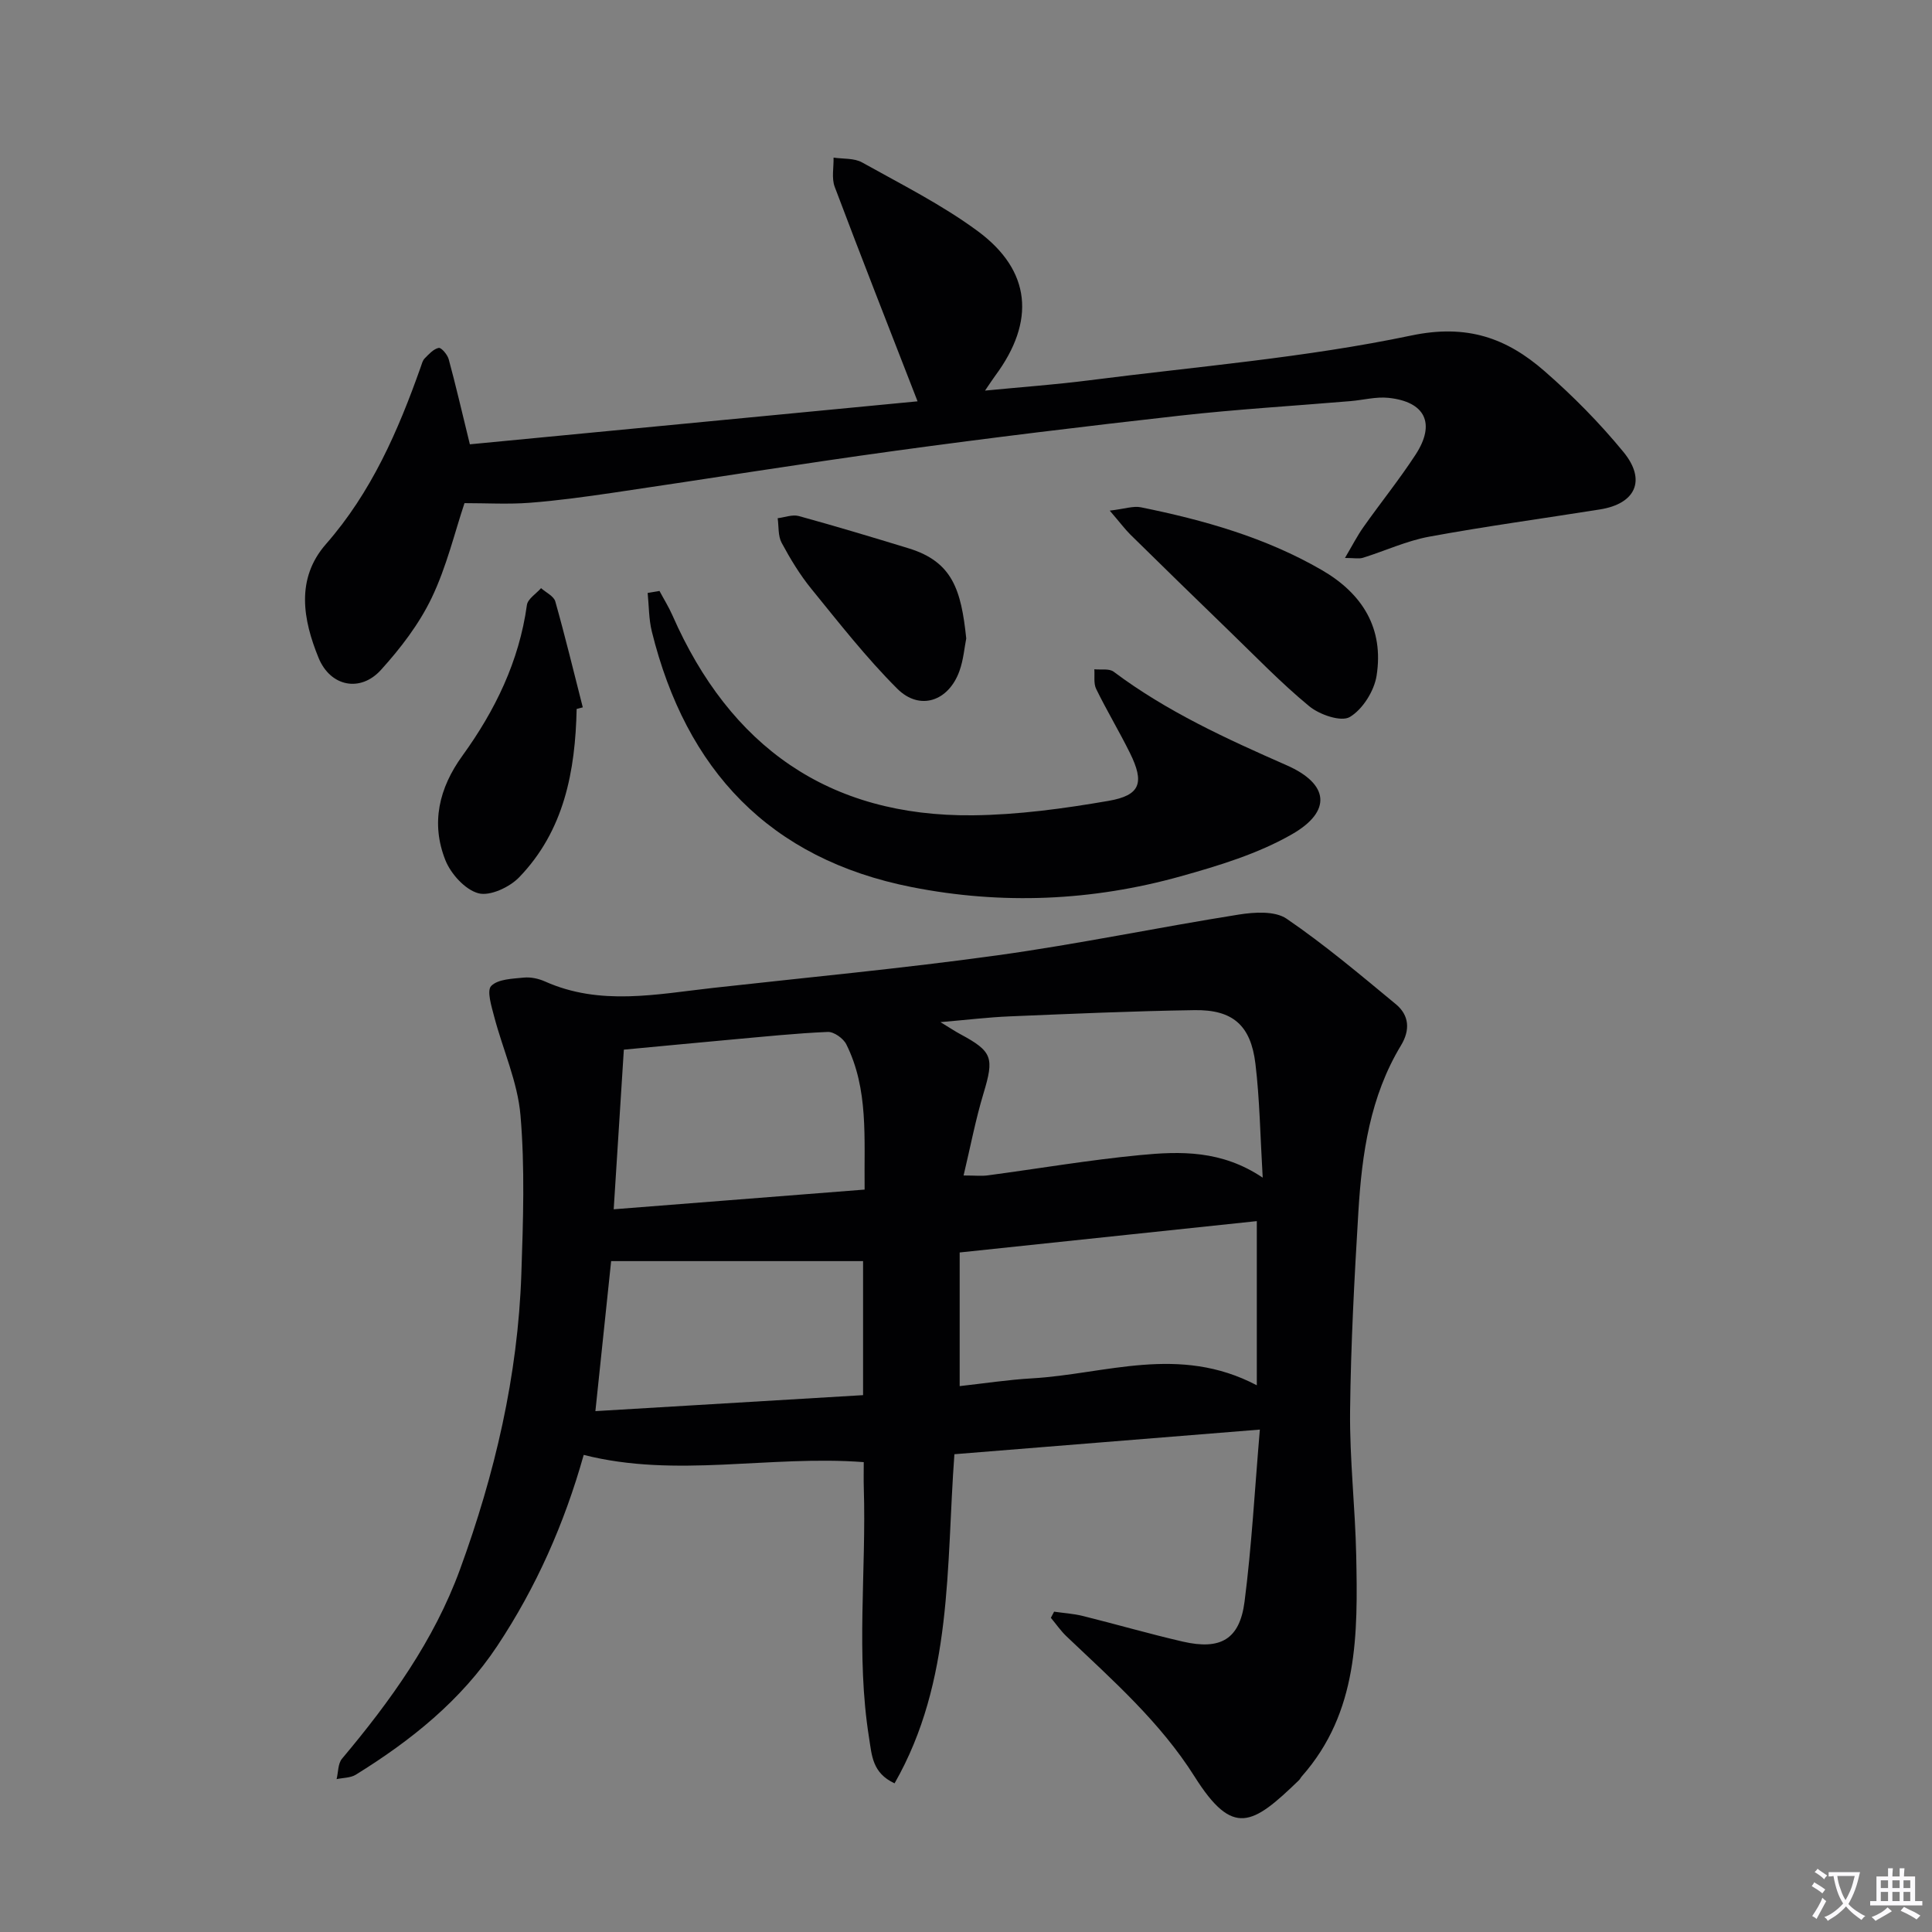
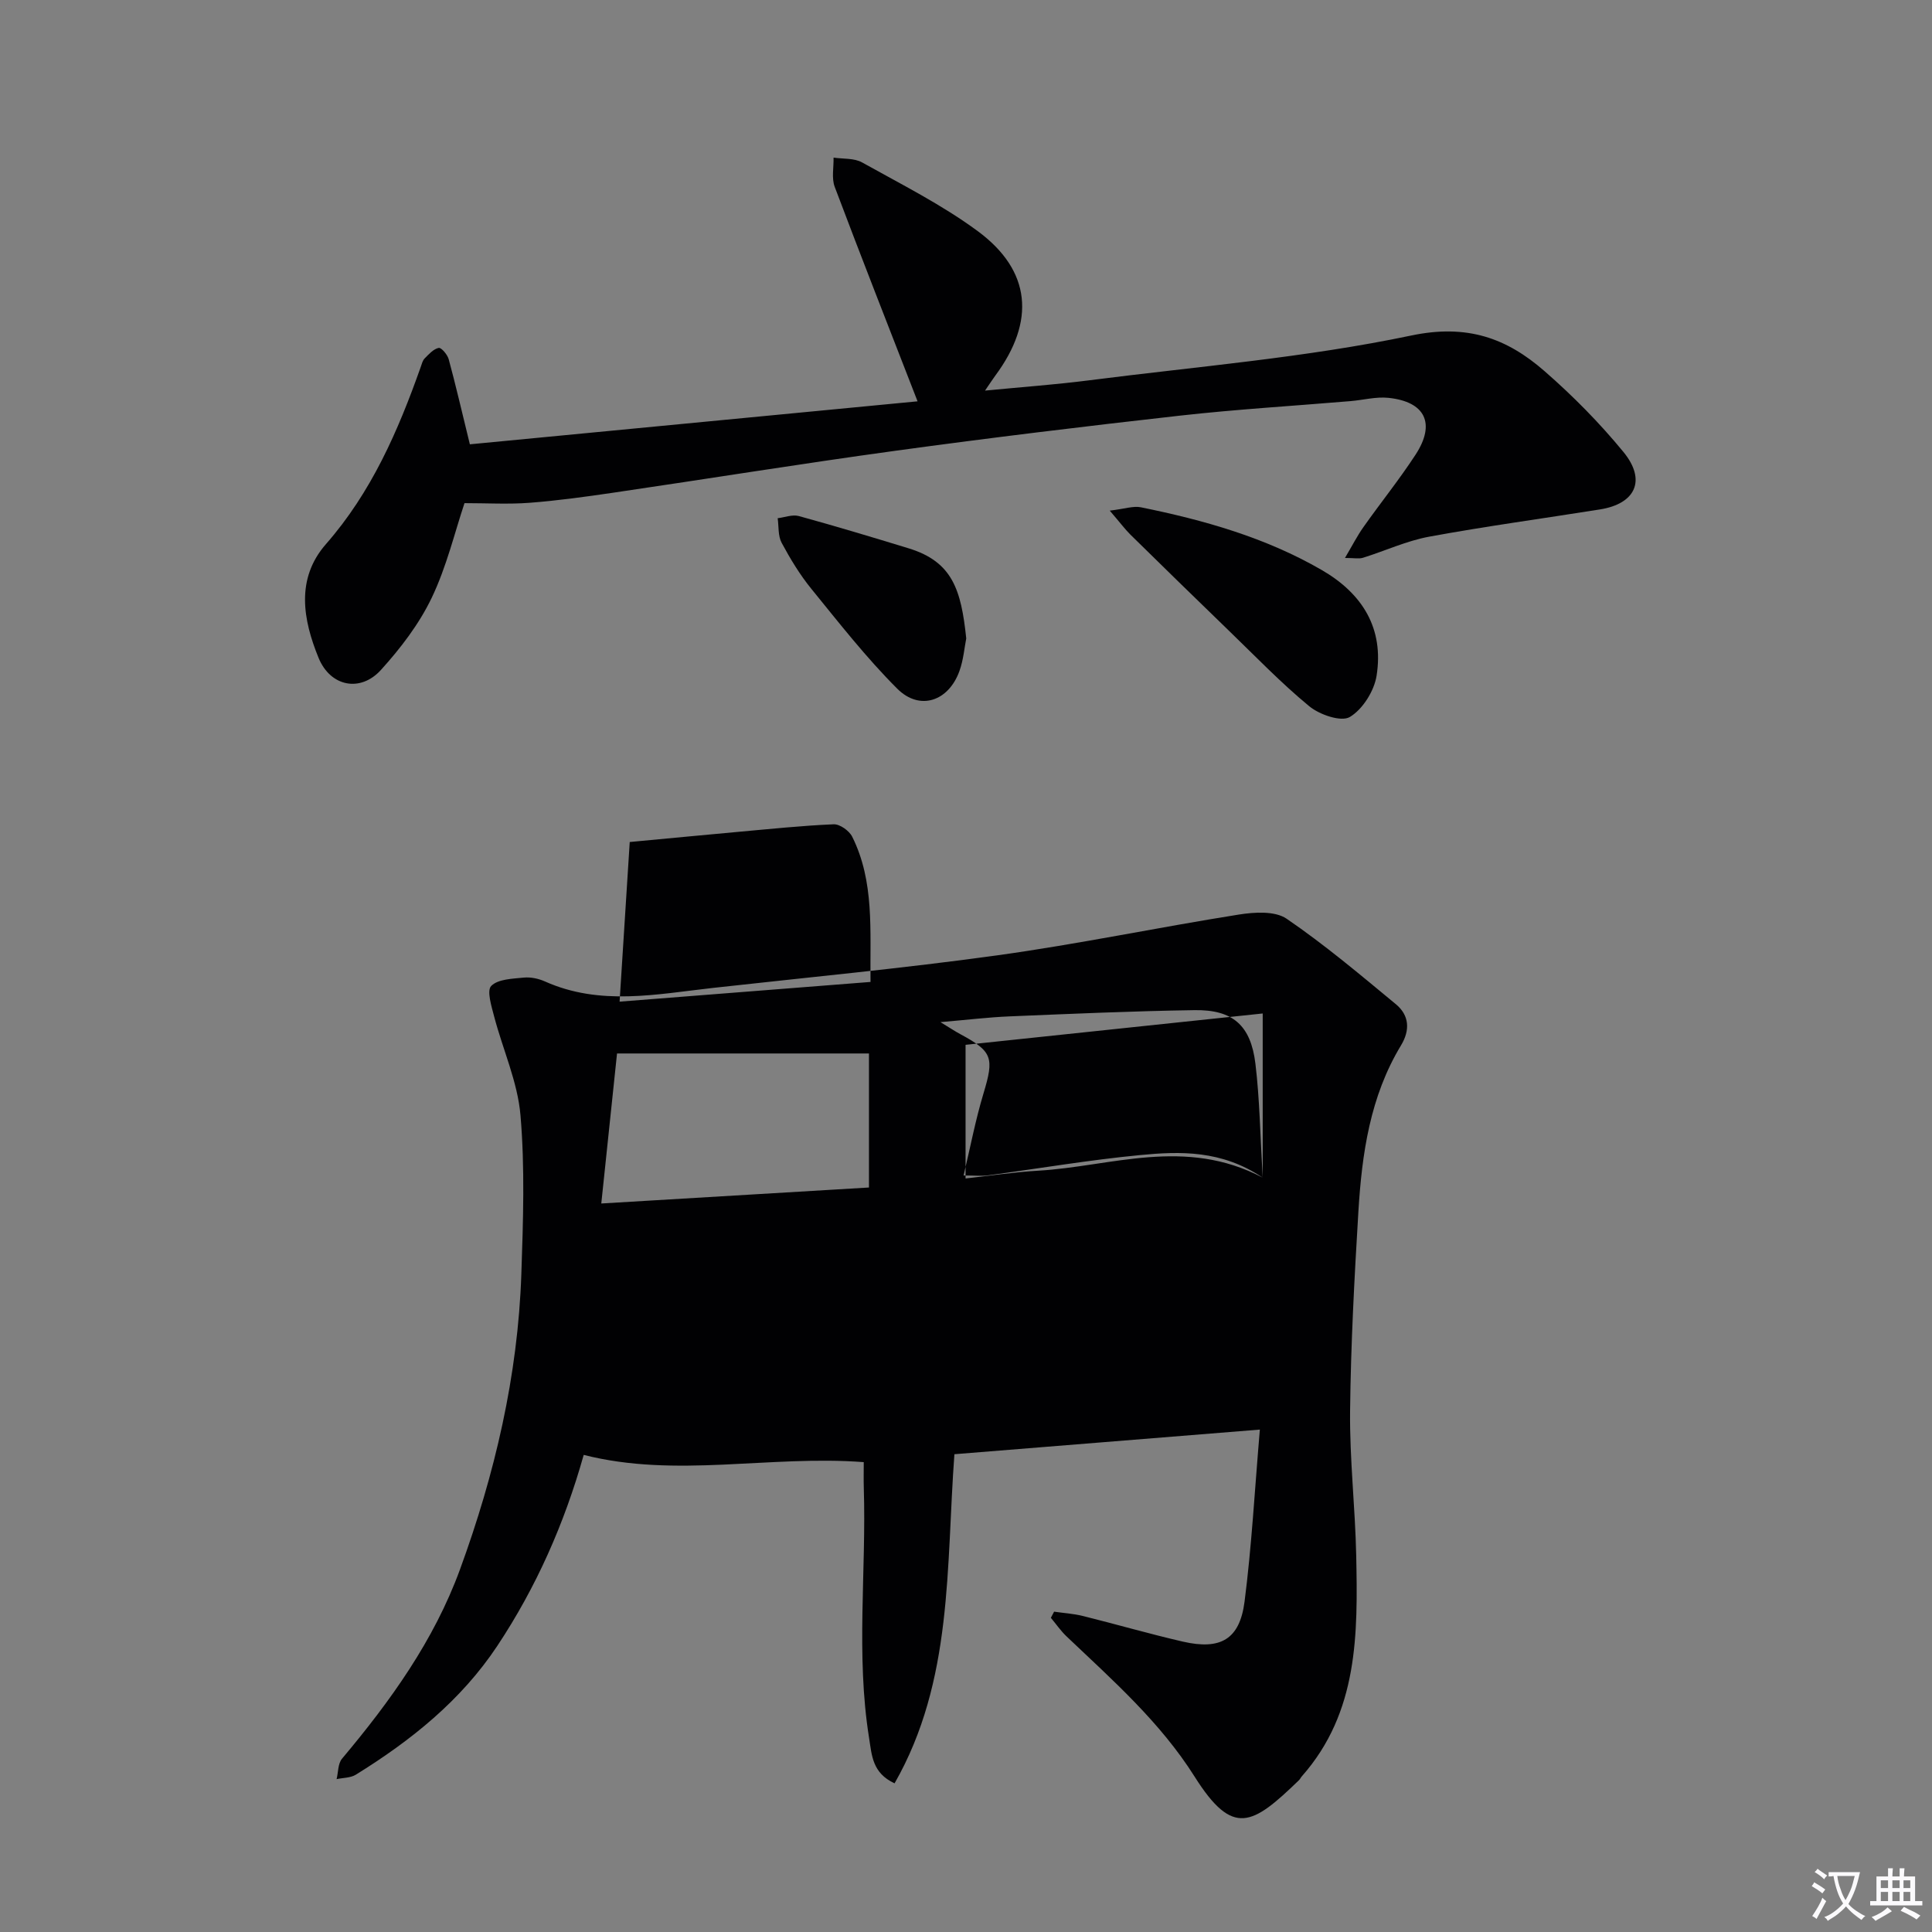
<svg xmlns="http://www.w3.org/2000/svg" enable-background="new 0 0 400 400" viewBox="0 0 400 400">
  <rect x="0" y="0" width="400" height="400" fill="#808080" stroke="none" />
  <path d="m377.9 391.2c-.2.3-.4.5-.6.8-.7-.6-1.4-1-2.2-1.5.2-.3.4-.5.5-.8.6.4 1.4.8 2.3 1.5zm-1.8 6.1c-.2-.2-.5-.4-.9-.6.4-.6.8-1.2 1.2-1.9s.7-1.3.9-1.9c.3.3.5.5.8.7-.7 1.3-1.4 2.6-2 3.7zm2.2-9c-.3.3-.5.5-.6.8-.6-.6-1.3-1.1-2-1.5.3-.3.5-.5.6-.7.6.5 1.3.9 2 1.4zm.3.2v-.9h2 4.5c-.3 1.3-.6 2.5-1 3.6s-.9 2.1-1.4 3c.4.5 1 1 1.6 1.4s1.2.8 1.9 1.1c-.3.2-.5.4-.8.8-.4-.3-1-.7-1.6-1.2s-1.2-1.1-1.6-1.6c-.5.6-1.1 1.1-1.7 1.6s-1.4.9-2.1 1.4c-.1-.3-.3-.5-.7-.8.6-.2 1.2-.5 1.9-1s1.4-1.1 2-1.8c-.5-.8-.9-1.6-1.2-2.5s-.6-2-.8-3.2c-.4.1-.7.1-1 .1zm2.5 2.7c.3 1 .7 1.7 1 2.2.3-.5.6-1.1 1-2s.6-1.9.9-3h-3.2-.4c.1.9.3 1.8.7 2.8z" fill="#fbfafc" />
  <path d="m396.5 388.5v1.5 3.6h1.5v.9c-.4 0-1 0-1.7 0h-7.9c-.5 0-.9 0-1.2 0v-.9h1.3v-3.5c0-.7 0-1.2 0-1.6h2.4c0-.8 0-1.4 0-1.7h1c0 .3-.1.8-.1 1.7h1.5c0-.8 0-1.4 0-1.7h1c0 .3-.1.9-.1 1.7zm-8.2 9.2c-.2-.3-.5-.5-.8-.8.8-.3 1.4-.6 1.9-.9s1-.7 1.4-1.1c.3.3.6.5.9.8-1.6 1-2.8 1.6-3.4 2zm2.6-6.8v-1.6h-1.5v1.6zm0 2.7v-1.9h-1.5v1.9zm2.4-2.7v-1.6h-1.5v1.6zm0 2.7v-1.9h-1.5v1.9zm.2 2 .7-.8c.4.2.9.5 1.6.8s1.3.7 1.8 1c-.3.3-.5.5-.8.8-.4-.3-1.5-1-3.3-1.8zm2-4.7v-1.6h-1.4v1.6zm0 2.7v-1.9h-1.4v1.9z" fill="#fbfafc" />
  <g fill="#010103">
-     <path d="m218.24 333.68c1.99.29 4.02.41 5.95.89 6.92 1.72 13.77 3.71 20.71 5.31 7.8 1.79 11.76-.46 12.77-8.27 1.48-11.49 2.1-23.1 3.17-35.63-21.74 1.75-42.33 3.41-63.24 5.1-1.73 23.28-.24 46.89-12.39 68.14-4.63-2.15-4.7-5.79-5.28-9.42-2.75-17.21-.55-34.51-1.09-51.75-.05-1.63-.01-3.27-.01-5.33-19.53-1.49-38.83 3.37-57.98-1.5-4.01 14.25-9.84 27.41-17.88 39.53-7.52 11.33-17.88 19.61-29.3 26.68-1.1.68-2.65.63-3.98.92.35-1.43.27-3.22 1.12-4.23 10.01-11.91 19.05-24.48 24.42-39.17 7.22-19.74 12-40.1 12.71-61.2.37-10.94.75-21.97-.18-32.84-.59-6.92-3.66-13.61-5.45-20.45-.55-2.12-1.57-5.35-.61-6.33 1.41-1.43 4.4-1.49 6.75-1.73 1.43-.14 3.05.21 4.38.8 11.42 5.11 23.11 2.64 34.76 1.34 19.64-2.19 39.33-4.04 58.9-6.75 16.74-2.32 33.31-5.79 50-8.44 3.22-.51 7.47-.78 9.87.85 7.9 5.39 15.25 11.6 22.64 17.71 2.77 2.29 2.99 5.34 1.06 8.53-6.4 10.57-8.09 22.41-8.82 34.4-.83 13.77-1.57 27.55-1.72 41.34-.1 9.96 1.06 19.92 1.27 29.88.33 16.2.47 32.44-11.26 45.71-.22.25-.36.57-.59.8-9.65 9.33-13.66 11.86-21.61-.74-7.15-11.33-16.99-19.98-26.51-29.03-1.21-1.15-2.17-2.56-3.25-3.85.22-.41.44-.84.67-1.27zm43.19-89.86c-.52-8.76-.62-16.23-1.51-23.6-.96-7.95-4.7-11.2-12.59-11.08-12.78.19-25.55.76-38.31 1.29-4.39.18-8.77.72-14.31 1.19 2.02 1.23 3.03 1.91 4.11 2.49 6.7 3.6 7.03 4.89 4.79 12.31-1.64 5.43-2.7 11.04-4.11 16.95 2.41 0 3.72.15 4.99-.02 10.51-1.4 20.98-3.19 31.52-4.2 8.38-.81 16.91-1.05 25.42 4.67zm-1.22 42.99c0-12.29 0-23.21 0-33.99-20.21 2.13-40.58 4.28-61.52 6.49v27.67c4.92-.54 9.96-1.32 15.02-1.61 15.17-.88 30.4-7.04 46.5 1.44zm-133.15-36.44c17.85-1.4 34.78-2.73 51.95-4.08-.13-10.73.84-20.77-3.79-30.07-.61-1.23-2.56-2.62-3.83-2.57-6.61.28-13.21.98-19.81 1.57-7.37.67-14.73 1.38-22.42 2.1-.7 10.94-1.37 21.46-2.1 33.05zm-.53 10.73c-1.02 9.66-2.1 19.98-3.26 31.06 18.63-1.11 37.07-2.22 55.42-3.31 0-10.03 0-19.11 0-27.75-17.49 0-34.66 0-52.16 0z" />
+     <path d="m218.24 333.68c1.99.29 4.02.41 5.95.89 6.92 1.72 13.77 3.71 20.71 5.31 7.8 1.79 11.76-.46 12.77-8.27 1.48-11.49 2.1-23.1 3.17-35.63-21.74 1.75-42.33 3.41-63.24 5.1-1.73 23.28-.24 46.89-12.39 68.14-4.63-2.15-4.7-5.79-5.28-9.42-2.75-17.21-.55-34.51-1.09-51.75-.05-1.63-.01-3.27-.01-5.33-19.53-1.49-38.83 3.37-57.98-1.5-4.01 14.25-9.84 27.41-17.88 39.53-7.52 11.33-17.88 19.61-29.3 26.68-1.1.68-2.65.63-3.98.92.35-1.43.27-3.22 1.12-4.23 10.01-11.91 19.05-24.48 24.42-39.17 7.22-19.74 12-40.1 12.71-61.2.37-10.94.75-21.97-.18-32.84-.59-6.92-3.66-13.61-5.45-20.45-.55-2.12-1.57-5.35-.61-6.33 1.41-1.43 4.4-1.49 6.75-1.73 1.43-.14 3.05.21 4.38.8 11.42 5.11 23.11 2.64 34.76 1.34 19.64-2.19 39.33-4.04 58.9-6.75 16.74-2.32 33.31-5.79 50-8.44 3.22-.51 7.47-.78 9.87.85 7.9 5.39 15.25 11.6 22.64 17.71 2.77 2.29 2.99 5.34 1.06 8.53-6.4 10.57-8.09 22.41-8.82 34.4-.83 13.77-1.57 27.55-1.72 41.34-.1 9.96 1.06 19.92 1.27 29.88.33 16.2.47 32.44-11.26 45.71-.22.25-.36.57-.59.8-9.65 9.33-13.66 11.86-21.61-.74-7.15-11.33-16.99-19.98-26.51-29.03-1.21-1.15-2.17-2.56-3.25-3.85.22-.41.44-.84.67-1.27zm43.19-89.86c-.52-8.76-.62-16.23-1.51-23.6-.96-7.95-4.7-11.2-12.59-11.08-12.78.19-25.55.76-38.31 1.29-4.39.18-8.77.72-14.31 1.19 2.02 1.23 3.03 1.91 4.11 2.49 6.7 3.6 7.03 4.89 4.79 12.31-1.64 5.43-2.7 11.04-4.11 16.95 2.41 0 3.72.15 4.99-.02 10.51-1.4 20.98-3.19 31.52-4.2 8.38-.81 16.91-1.05 25.42 4.67zc0-12.29 0-23.21 0-33.99-20.21 2.13-40.58 4.28-61.52 6.49v27.67c4.92-.54 9.96-1.32 15.02-1.61 15.17-.88 30.4-7.04 46.5 1.44zm-133.15-36.44c17.85-1.4 34.78-2.73 51.95-4.08-.13-10.73.84-20.77-3.79-30.07-.61-1.23-2.56-2.62-3.83-2.57-6.61.28-13.21.98-19.81 1.57-7.37.67-14.73 1.38-22.42 2.1-.7 10.94-1.37 21.46-2.1 33.05zm-.53 10.73c-1.02 9.66-2.1 19.98-3.26 31.06 18.63-1.11 37.07-2.22 55.42-3.31 0-10.03 0-19.11 0-27.75-17.49 0-34.66 0-52.16 0z" />
    <path d="m97.28 91.99c30.85-2.96 62.15-5.97 92.69-8.9-5.87-15.12-11.62-29.72-17.15-44.4-.68-1.8-.19-4.03-.24-6.06 1.99.3 4.27.08 5.91 1 8.11 4.53 16.51 8.74 23.95 14.23 11.08 8.18 11.95 18.67 3.64 29.89-.57.78-1.1 1.59-2.14 3.12 7.72-.75 14.7-1.25 21.64-2.14 22.24-2.85 44.7-4.67 66.58-9.26 11.6-2.44 19.79.53 27.63 7.38 5.86 5.11 11.4 10.72 16.33 16.73 4.79 5.84 2.51 10.72-4.86 11.89-11.78 1.88-23.62 3.48-35.35 5.64-4.68.86-9.13 2.94-13.72 4.37-.83.26-1.8.04-3.73.04 1.55-2.62 2.55-4.6 3.83-6.4 3.55-5.03 7.43-9.84 10.79-14.99 4.2-6.44 2.02-10.96-5.61-11.76-2.58-.27-5.25.46-7.89.68-11.75.99-23.54 1.69-35.25 3-19.63 2.2-39.25 4.58-58.82 7.26s-39.07 5.84-58.62 8.71c-5.74.84-11.51 1.64-17.29 2.08-4.38.33-8.81.07-13.43.07-2.01 5.99-3.7 13.15-6.8 19.62-2.6 5.42-6.43 10.42-10.5 14.91-4.25 4.7-10.47 3.47-12.91-2.49-3.24-7.92-4.75-16.38 1.51-23.54 9.43-10.76 14.95-23.45 19.63-36.67.22-.63.39-1.36.83-1.8.86-.87 1.82-1.95 2.9-2.17.53-.11 1.81 1.39 2.07 2.35 1.43 5.25 2.65 10.56 4.38 17.61z" />
-     <path d="m136.54 122.35c.9 1.69 1.92 3.32 2.69 5.07 11.9 27.08 32.27 41.68 62.19 41.38 9.38-.1 18.83-1.39 28.09-2.99 6.65-1.15 7.47-3.77 4.42-9.94-2.21-4.46-4.79-8.75-6.98-13.23-.56-1.14-.28-2.7-.38-4.07 1.35.14 3.07-.2 4 .5 11 8.25 23.34 13.88 35.84 19.38 8.77 3.86 9.38 9.52 1.07 14.28-7.05 4.04-15.15 6.5-23.06 8.71-18.32 5.11-36.97 5.92-55.68 2.22-29.47-5.83-46.7-24.27-53.78-52.89-.64-2.58-.6-5.34-.87-8.01.81-.13 1.63-.27 2.45-.41z" />
    <path d="m229.76 105.72c3.1-.36 4.87-1.01 6.45-.69 13.04 2.65 25.78 6.24 37.43 12.98 8.49 4.91 12.9 12.12 11.37 21.88-.5 3.17-2.88 6.97-5.55 8.56-1.8 1.06-6.25-.47-8.38-2.22-5.89-4.85-11.2-10.39-16.7-15.7-6.81-6.59-13.59-13.2-20.34-19.84-1.15-1.15-2.12-2.46-4.28-4.97z" />
-     <path d="m119.39 146.78c-.28 12.89-2.58 25.2-11.91 34.86-1.99 2.06-6.05 3.95-8.44 3.3-2.76-.75-5.71-4.02-6.84-6.88-3.02-7.63-1.31-14.9 3.52-21.57 6.79-9.38 11.76-19.57 13.37-31.23.18-1.27 1.91-2.33 2.93-3.49 1.02.91 2.64 1.65 2.95 2.76 2.05 7.26 3.82 14.6 5.69 21.92-.43.11-.85.22-1.27.33z" />
    <path d="m200.05 132.18c-.38 1.92-.58 4.45-1.41 6.75-2.25 6.27-8.22 8.3-12.87 3.66-6.41-6.4-12.03-13.6-17.76-20.64-2.39-2.93-4.39-6.24-6.18-9.57-.77-1.43-.58-3.38-.82-5.09 1.46-.17 3.05-.81 4.37-.45 7.63 2.1 15.22 4.38 22.79 6.7 9.01 2.78 10.83 8.54 11.88 18.64z" />
  </g>
</svg>